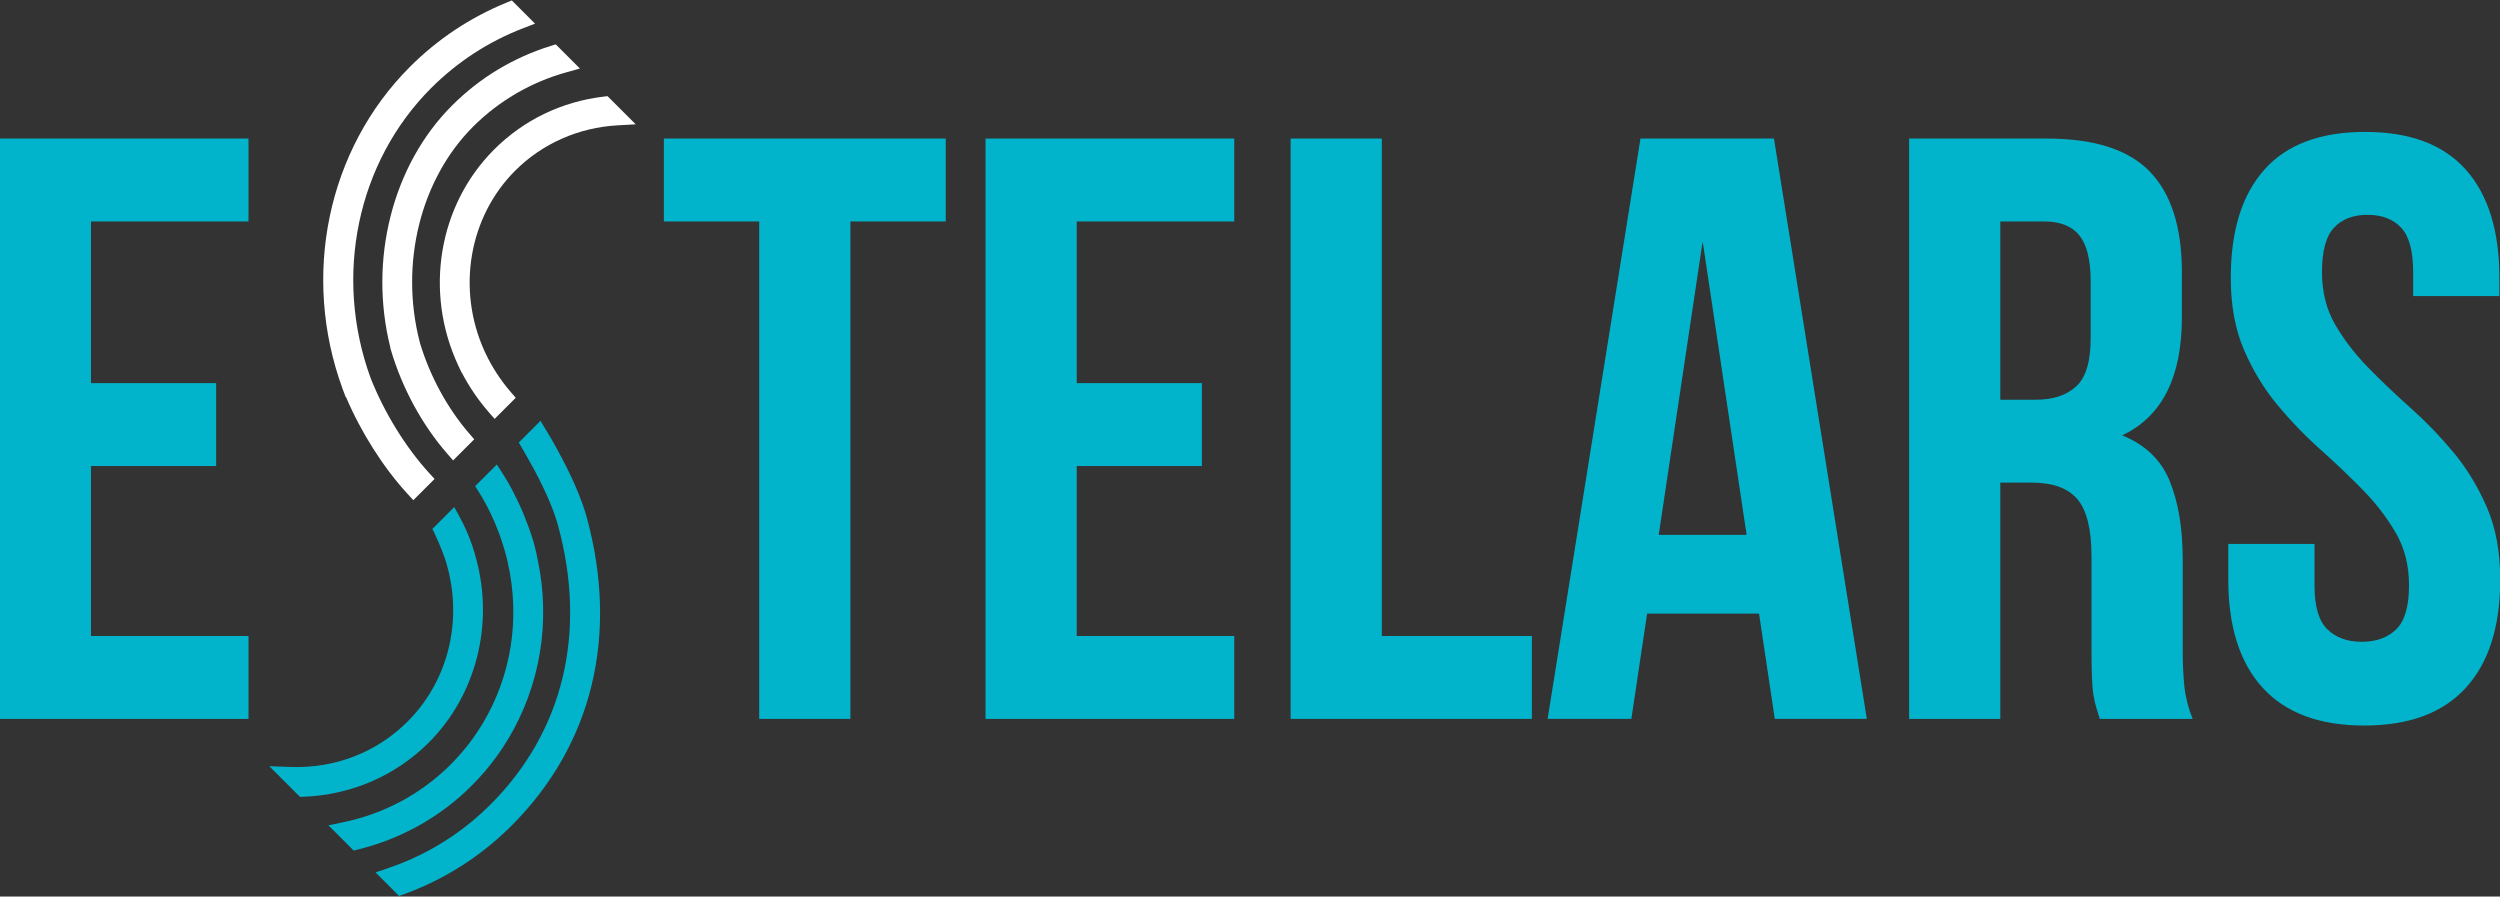
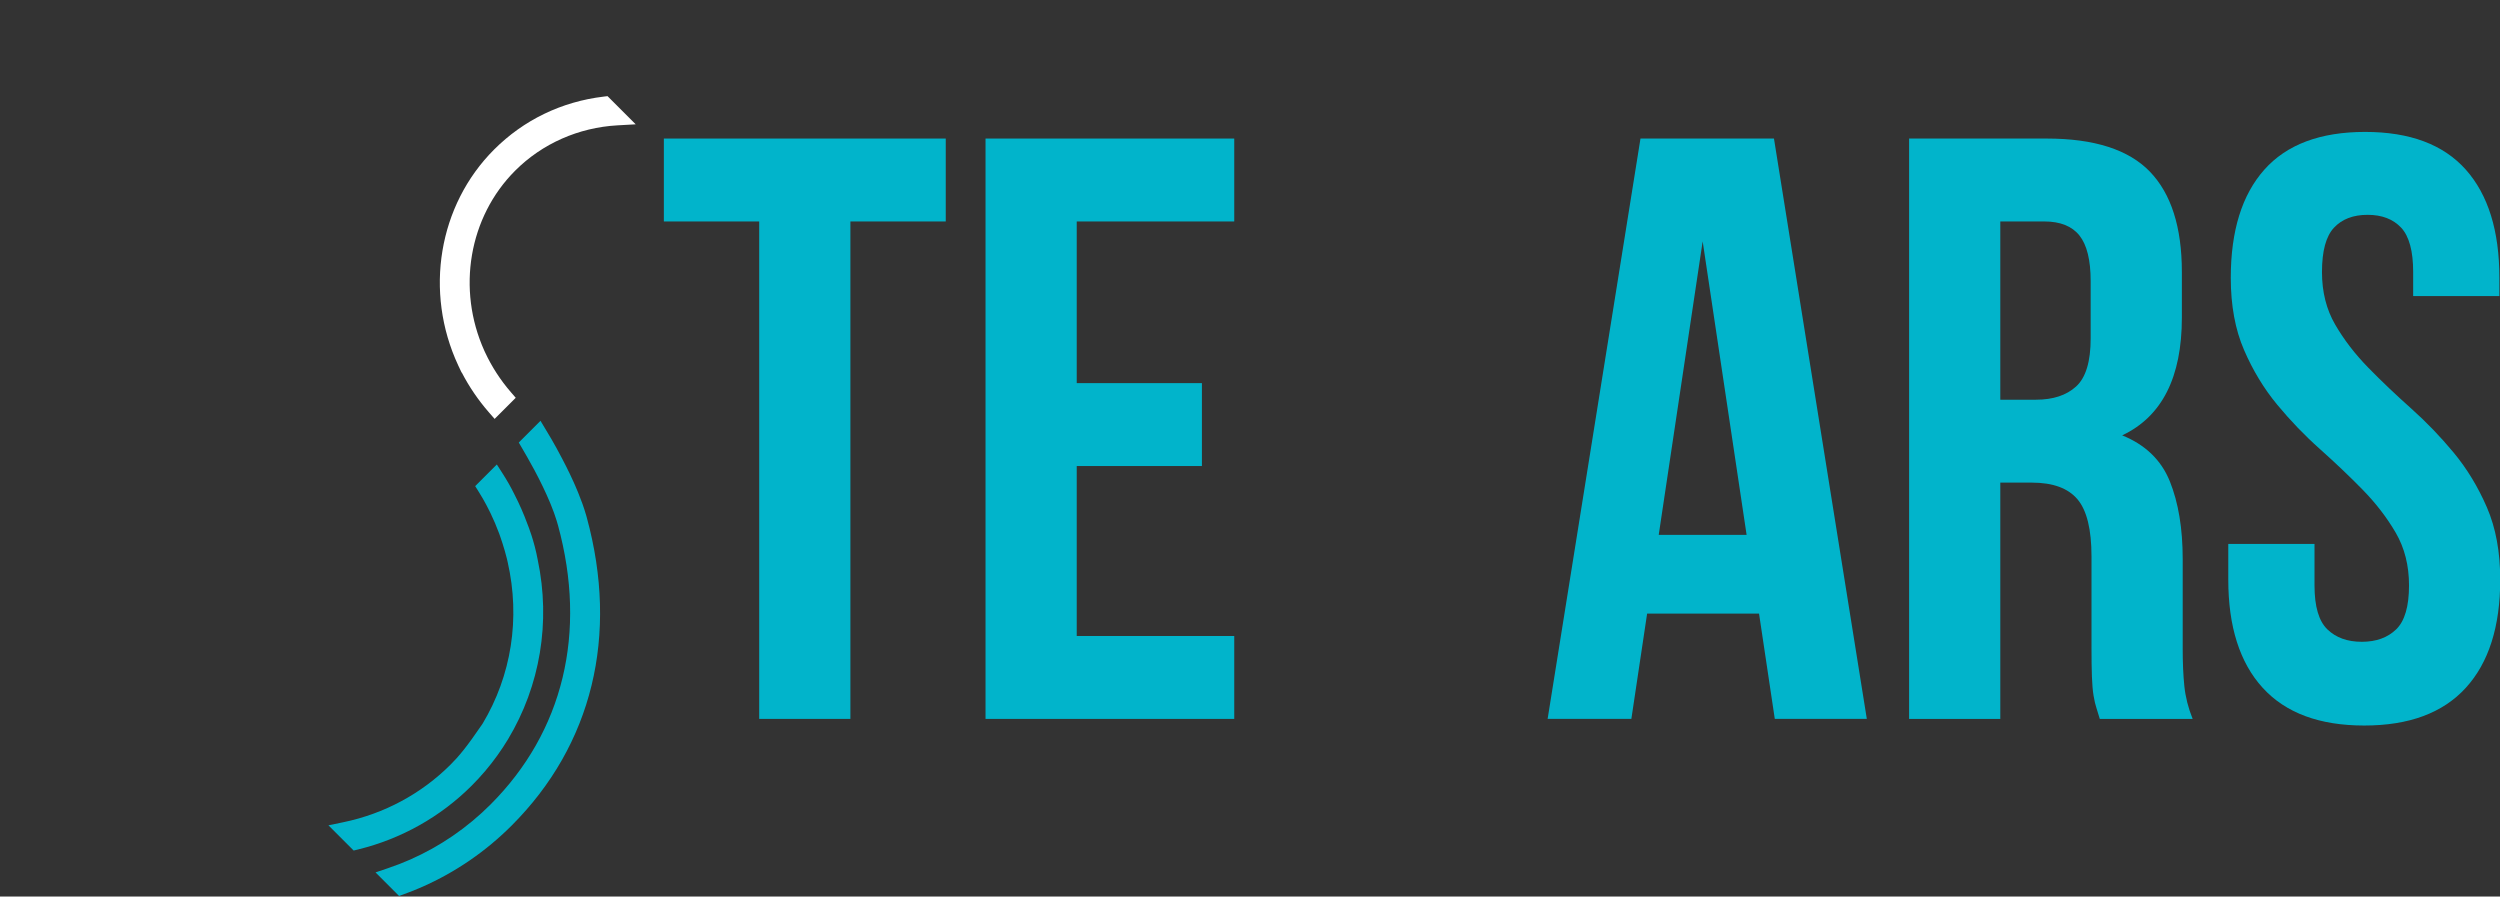
<svg xmlns="http://www.w3.org/2000/svg" width="870" height="312" viewBox="0 0 870 312" fill="none">
  <rect x="0" y="0" width="870" height="312" fill="#333333" stroke="none" />
  <g clip-path="url(#clip0_338_1138)">
-     <path d="M31.661 133.328H75.227V162.18H31.661V221.326H86.48V250.178H-0.076V48.216H86.48V77.067H31.661V133.328Z" fill="#01B4CB" />
    <path d="M231.023 48.215H329.119V77.067H295.939V250.177H264.203V77.067H231.023V48.215Z" fill="#01B4CB" />
    <path d="M374.7 133.328H418.266V162.18H374.7V221.326H429.519V250.178H342.963V48.216H429.519V77.067H374.7V133.328Z" fill="#01B4CB" />
-     <path d="M449.137 48.215H480.874V221.326H533.095V250.177H449.137V48.215Z" fill="#01B4CB" />
    <path d="M577.236 186.126H607.818L592.528 83.991L577.236 186.126ZM649.653 250.177H617.628L612.146 213.535H573.197L567.714 250.177H538.574L570.889 48.215H617.34L649.653 250.177Z" fill="#01B4CB" />
    <mask id="mask0_338_1138" style="mask-type:luminance" maskUnits="userSpaceOnUse" x="-285" y="-564" width="1440" height="1440">
      <path d="M-285 -564H1155V876H-285V-564Z" fill="white" />
    </mask>
    <g mask="url(#mask0_338_1138)">
      <path d="M696.105 77.067V139.098H708.511C714.47 139.098 719.137 137.562 722.503 134.482C725.867 131.407 727.553 125.827 727.553 117.748V97.84C727.553 90.534 726.254 85.244 723.658 81.972C721.062 78.704 716.973 77.067 711.397 77.067H696.105ZM730.726 250.178C730.339 248.834 729.955 247.58 729.573 246.427C729.185 245.272 728.851 243.83 728.563 242.098C728.274 240.368 728.081 238.159 727.986 235.463C727.886 232.771 727.842 229.403 727.842 225.364V193.627C727.842 184.206 726.205 177.57 722.937 173.72C719.663 169.875 714.377 167.95 707.069 167.95H696.105V250.178H664.367V48.215H712.262C728.802 48.215 740.775 52.066 748.182 59.756C755.585 67.452 759.29 79.087 759.29 94.667V110.535C759.29 131.308 752.366 144.968 738.517 151.504C746.595 154.778 752.122 160.115 755.106 167.516C758.086 174.924 759.578 183.918 759.578 194.494V225.652C759.578 230.656 759.767 235.03 760.155 238.78C760.538 242.531 761.498 246.331 763.041 250.178H730.726Z" fill="#01B4CB" />
      <path d="M776.309 96.687C776.309 80.341 780.203 67.791 787.994 59.036C795.783 50.285 807.469 45.908 823.049 45.908C838.629 45.908 850.313 50.285 858.103 59.036C865.893 67.791 869.787 80.341 869.787 96.687V103.035H839.782V94.667C839.782 87.36 838.385 82.216 835.599 79.232C832.809 76.252 828.914 74.76 823.914 74.76C818.91 74.76 815.015 76.252 812.229 79.232C809.439 82.216 808.046 87.36 808.046 94.667C808.046 101.592 809.583 107.7 812.662 112.988C815.737 118.28 819.586 123.28 824.202 127.991C828.818 132.707 833.769 137.417 839.061 142.128C844.349 146.844 849.303 151.988 853.919 157.564C858.535 163.145 862.382 169.492 865.461 176.605C868.534 183.724 870.077 192.091 870.077 201.707C870.077 218.057 866.082 230.608 858.103 239.357C850.119 248.113 838.339 252.485 822.759 252.485C807.179 252.485 795.395 248.113 787.417 239.357C779.433 230.608 775.443 218.057 775.443 201.707V189.3H805.449V203.727C805.449 211.039 806.937 216.132 809.921 219.019C812.901 221.903 816.891 223.345 821.894 223.345C826.894 223.345 830.883 221.903 833.867 219.019C836.847 216.132 838.339 211.039 838.339 203.727C838.339 196.801 836.798 190.699 833.723 185.405C830.645 180.117 826.799 175.119 822.183 170.403C817.566 165.692 812.613 160.981 807.325 156.265C802.031 151.555 797.082 146.411 792.466 140.829C787.85 135.253 783.999 128.907 780.925 121.788C777.846 114.675 776.309 106.307 776.309 96.687Z" fill="#01B4CB" />
-       <path d="M165.704 194.428C164.039 187.87 161.355 182.441 159.901 179.789L158.077 176.457L150.471 184.065L151.34 185.882C151.719 186.673 153.673 190.817 154.984 194.809C161.376 215.033 156.345 236.598 141.853 251.09C131.085 261.857 116.567 267.47 100.96 266.901L93.719 266.636L104.405 277.322L105.648 277.274C122.213 276.641 137.677 269.949 149.195 258.43C165.628 241.997 171.949 217.456 165.704 194.428Z" fill="#01B4CB" />
-       <path d="M173.106 262.858C174.416 261.034 175.661 259.145 176.806 257.24C188.004 238.609 191.669 216.44 187.142 194.889C185.921 188.18 183.714 182.776 183.621 182.549L183.605 182.51C182.292 178.908 180.725 175.334 178.969 171.936C177.798 169.552 176.397 167.088 174.805 164.612L172.896 161.64L165.364 169.172L166.566 171.093C167.038 171.845 167.538 172.668 168.03 173.521C168.404 174.169 168.765 174.821 169.172 175.58C169.306 175.836 169.44 176.093 169.568 176.348L170.681 178.545C171.777 180.817 172.773 183.153 173.653 185.524L174.058 186.654C174.073 186.697 175.45 190.56 176.434 194.558L176.43 194.565L176.673 195.628C181.114 215.12 178.002 235.101 167.91 251.889C166.925 253.526 165.834 255.182 164.669 256.812C162.33 260.078 159.69 263.19 156.822 266.058C146.642 276.238 133.722 283.182 119.458 286.14L114.293 287.21L123.073 295.99L124.63 295.608C139.648 291.922 153.318 284.242 164.161 273.398C167.426 270.134 170.437 266.586 173.106 262.858Z" fill="#01B4CB" />
+       <path d="M173.106 262.858C174.416 261.034 175.661 259.145 176.806 257.24C188.004 238.609 191.669 216.44 187.142 194.889C185.921 188.18 183.714 182.776 183.621 182.549L183.605 182.51C182.292 178.908 180.725 175.334 178.969 171.936C177.798 169.552 176.397 167.088 174.805 164.612L172.896 161.64L165.364 169.172L166.566 171.093C167.038 171.845 167.538 172.668 168.03 173.521C168.404 174.169 168.765 174.821 169.172 175.58C169.306 175.836 169.44 176.093 169.568 176.348L170.681 178.545C171.777 180.817 172.773 183.153 173.653 185.524L174.058 186.654C174.073 186.697 175.45 190.56 176.434 194.558L176.43 194.565L176.673 195.628C181.114 215.12 178.002 235.101 167.91 251.889C162.33 260.078 159.69 263.19 156.822 266.058C146.642 276.238 133.722 283.182 119.458 286.14L114.293 287.21L123.073 295.99L124.63 295.608C139.648 291.922 153.318 284.242 164.161 273.398C167.426 270.134 170.437 266.586 173.106 262.858Z" fill="#01B4CB" />
      <path d="M204.186 180.043L203.98 179.31C202.44 173.859 199.623 167.766 199.504 167.51L199.315 167.105C199.059 166.545 198.796 165.978 198.524 165.406L197.972 164.222L197.962 164.231C197.763 163.823 197.563 163.414 197.358 163.002L197.371 162.999L196.782 161.851C196.494 161.282 196.199 160.71 195.9 160.134L195.731 159.806C192.964 154.419 190.17 149.899 190.031 149.674L188.092 146.443L180.531 154.005L181.644 155.902C182.564 157.47 184.352 160.557 185.991 163.61C188.128 167.619 189.935 171.386 191.362 174.806L191.643 175.478C192.043 176.462 192.415 177.423 192.752 178.349L193.023 179.127C193.49 180.461 193.866 181.655 194.174 182.777C204.372 220.115 196.04 254.627 170.714 279.953C162.602 288.065 153.194 294.518 142.754 299.133C140.315 300.21 137.714 301.218 135.022 302.127L130.682 303.598L138.876 311.794L140.579 311.174C142.887 310.335 144.971 309.502 146.952 308.627C158.57 303.49 169.032 296.311 178.052 287.291C206.13 259.214 215.41 221.126 204.186 180.043Z" fill="#01B4CB" />
      <path d="M214.874 43.621L221.226 43.264L211.42 33.458L210.046 33.624C195.407 35.384 182.234 41.752 171.947 52.04C152.575 71.41 147.552 101.589 159.448 127.133L160.648 129.676L160.703 129.649C163.267 134.601 166.428 139.242 170.124 143.482L172.128 145.778L179.475 138.43L177.746 136.428C174.132 132.242 171.13 127.606 168.822 122.646L168.547 122.057C158.894 100.606 163.171 75.497 179.287 59.381C188.688 49.981 201.326 44.384 214.874 43.621Z" fill="white" />
-       <path d="M146.178 119.457L146.055 118.983C139.037 91.783 146.326 62.384 164.625 44.084C173.594 35.116 184.829 28.572 197.114 25.161L201.817 23.855L193.393 15.432L191.75 15.945C178.57 20.055 166.975 27.052 157.285 36.744C136.565 57.465 128.185 90.492 135.863 121.027L135.846 121.145L136.018 121.729C139.909 135.004 146.891 147.86 155.678 157.929L157.681 160.227L165.034 152.875L163.301 150.872C155.723 142.112 149.657 130.976 146.178 119.457Z" fill="white" />
-       <path d="M128.957 131.514C116.027 95.977 124.301 56.384 150.037 30.648C159.207 21.48 169.995 14.465 182.104 9.802L186.189 8.229L178.113 0.15L176.36 0.868C163.652 6.068 152.309 13.601 142.652 23.261C113.945 51.966 104.764 95.996 119.263 135.429L120.304 138.202L120.405 138.161C125.676 150.53 133.387 162.69 141.832 171.878L143.841 174.066L151.231 166.677L149.392 164.668C141.165 155.677 133.708 143.566 128.957 131.514Z" fill="white" />
    </g>
  </g>
  <defs>
    <clipPath id="clip0_338_1138">
      <rect width="870" height="312" fill="white" />
    </clipPath>
  </defs>
</svg>